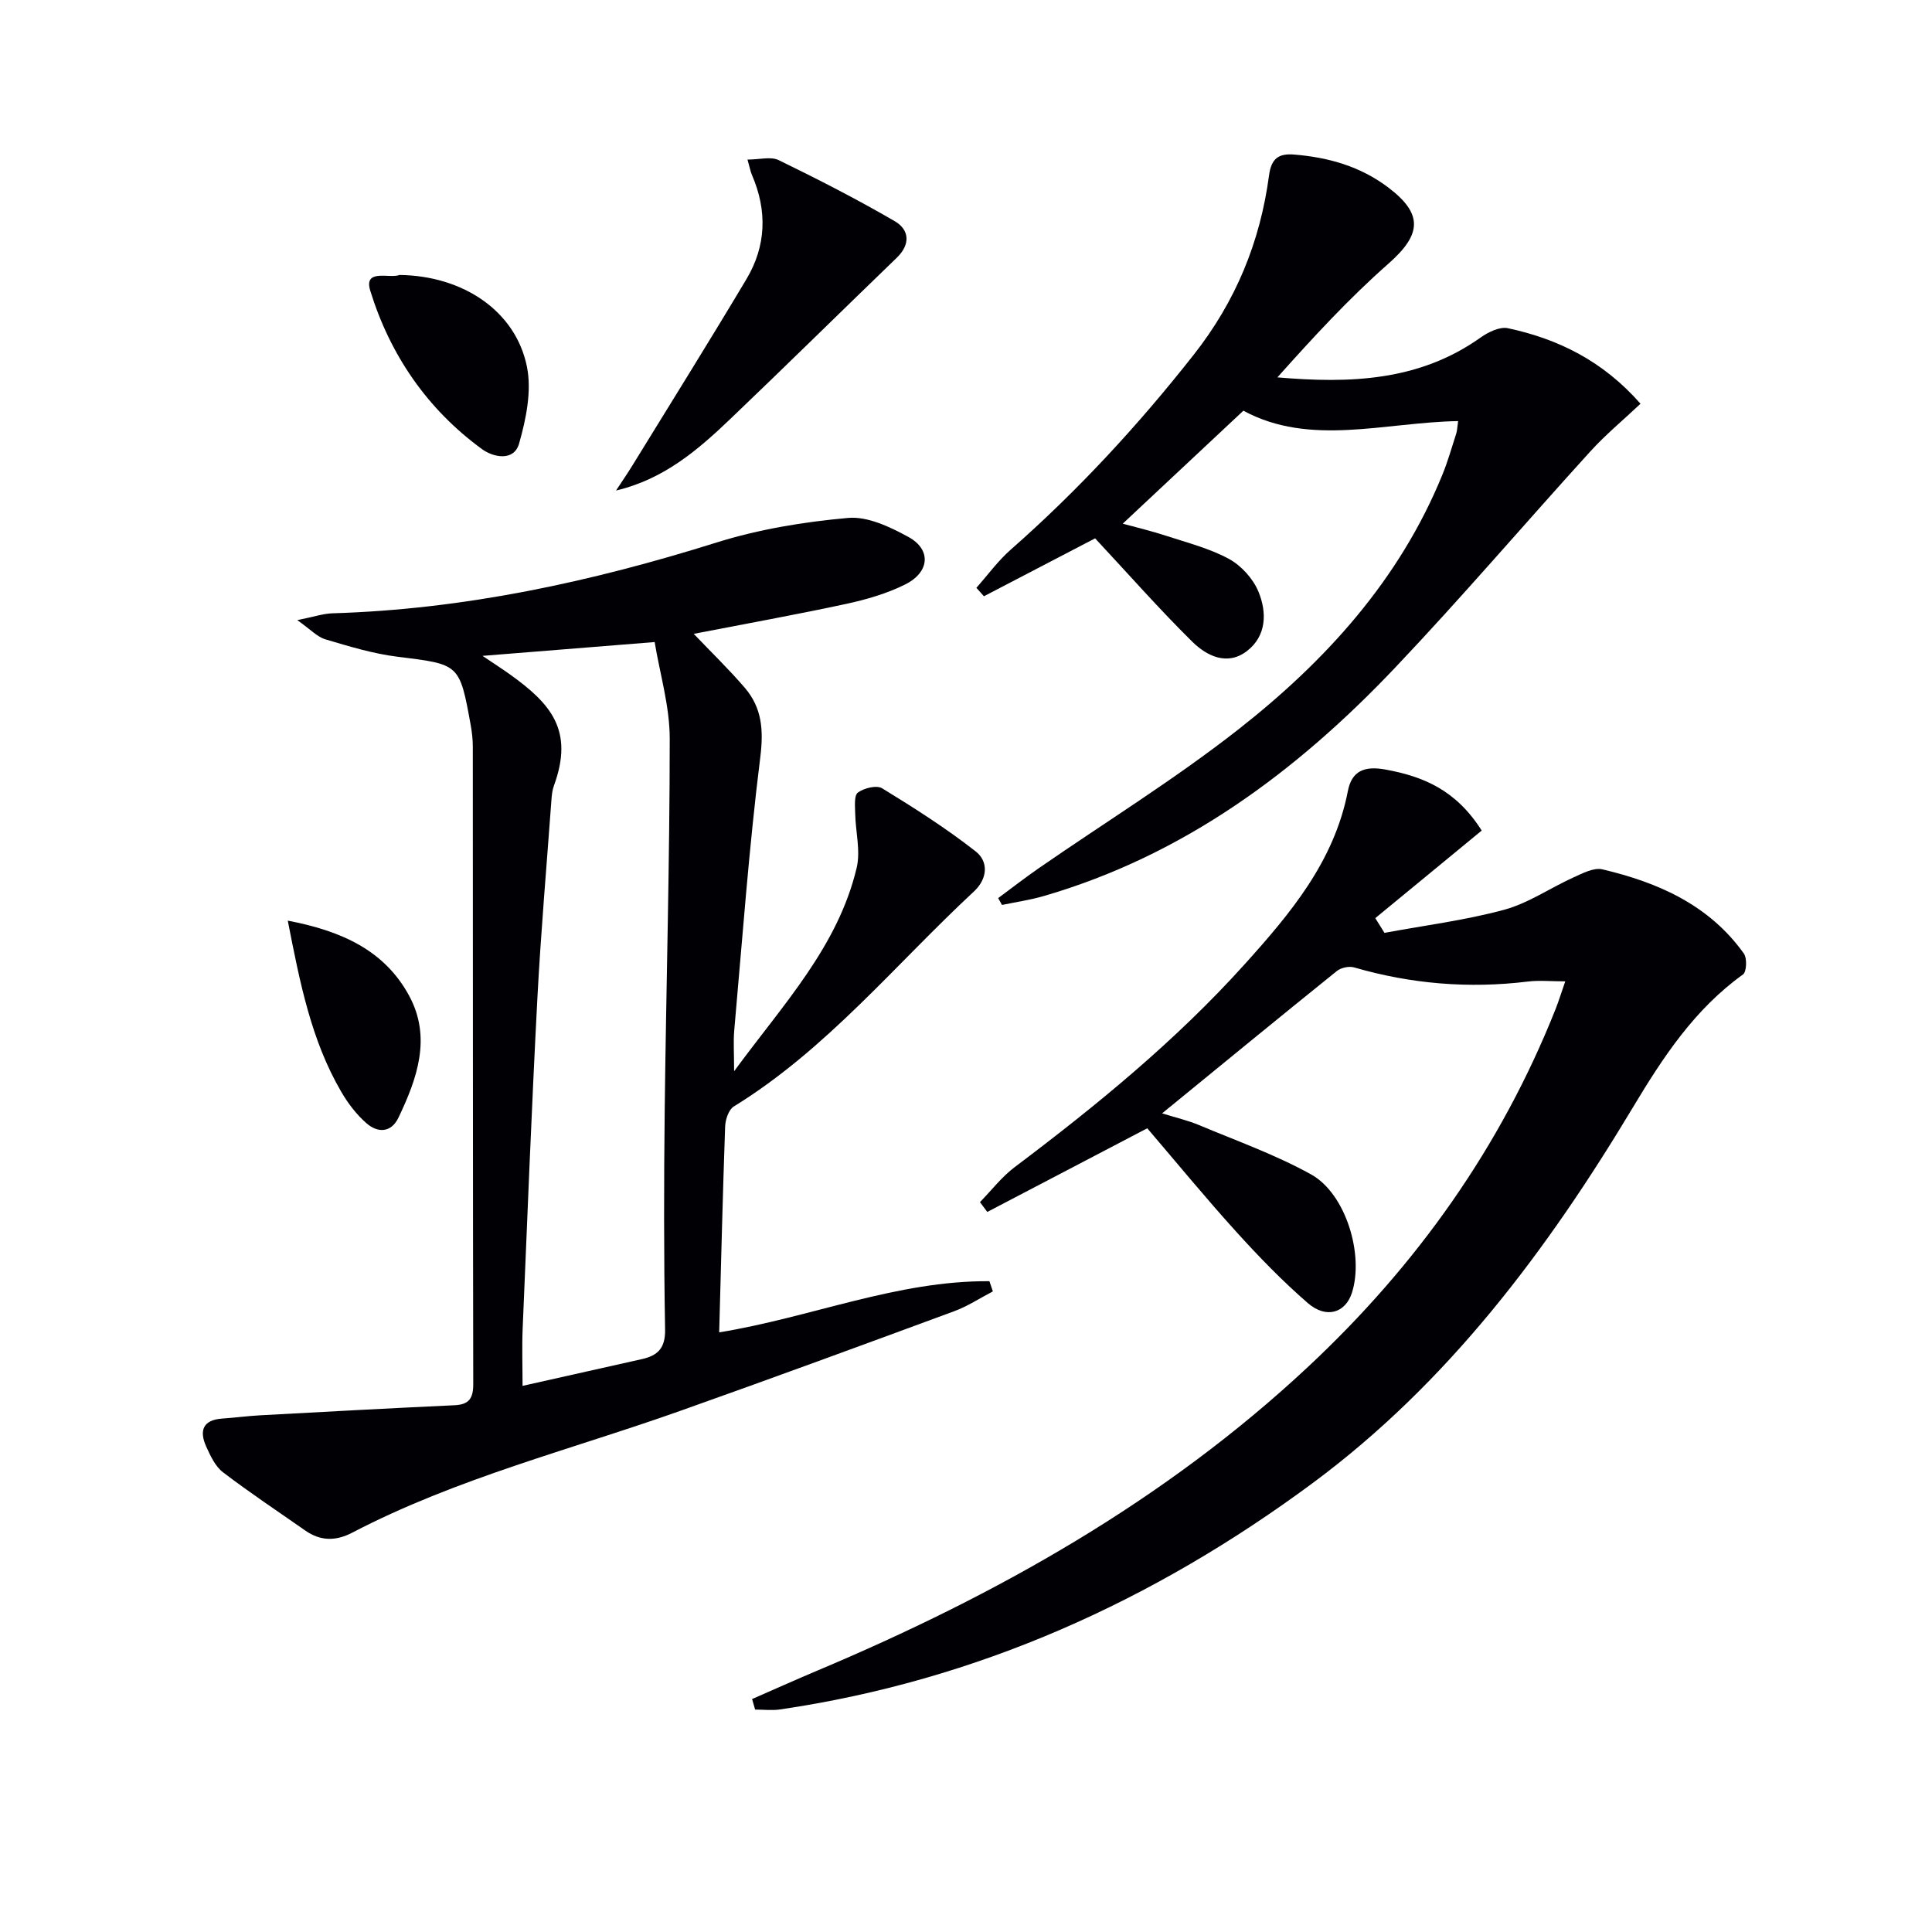
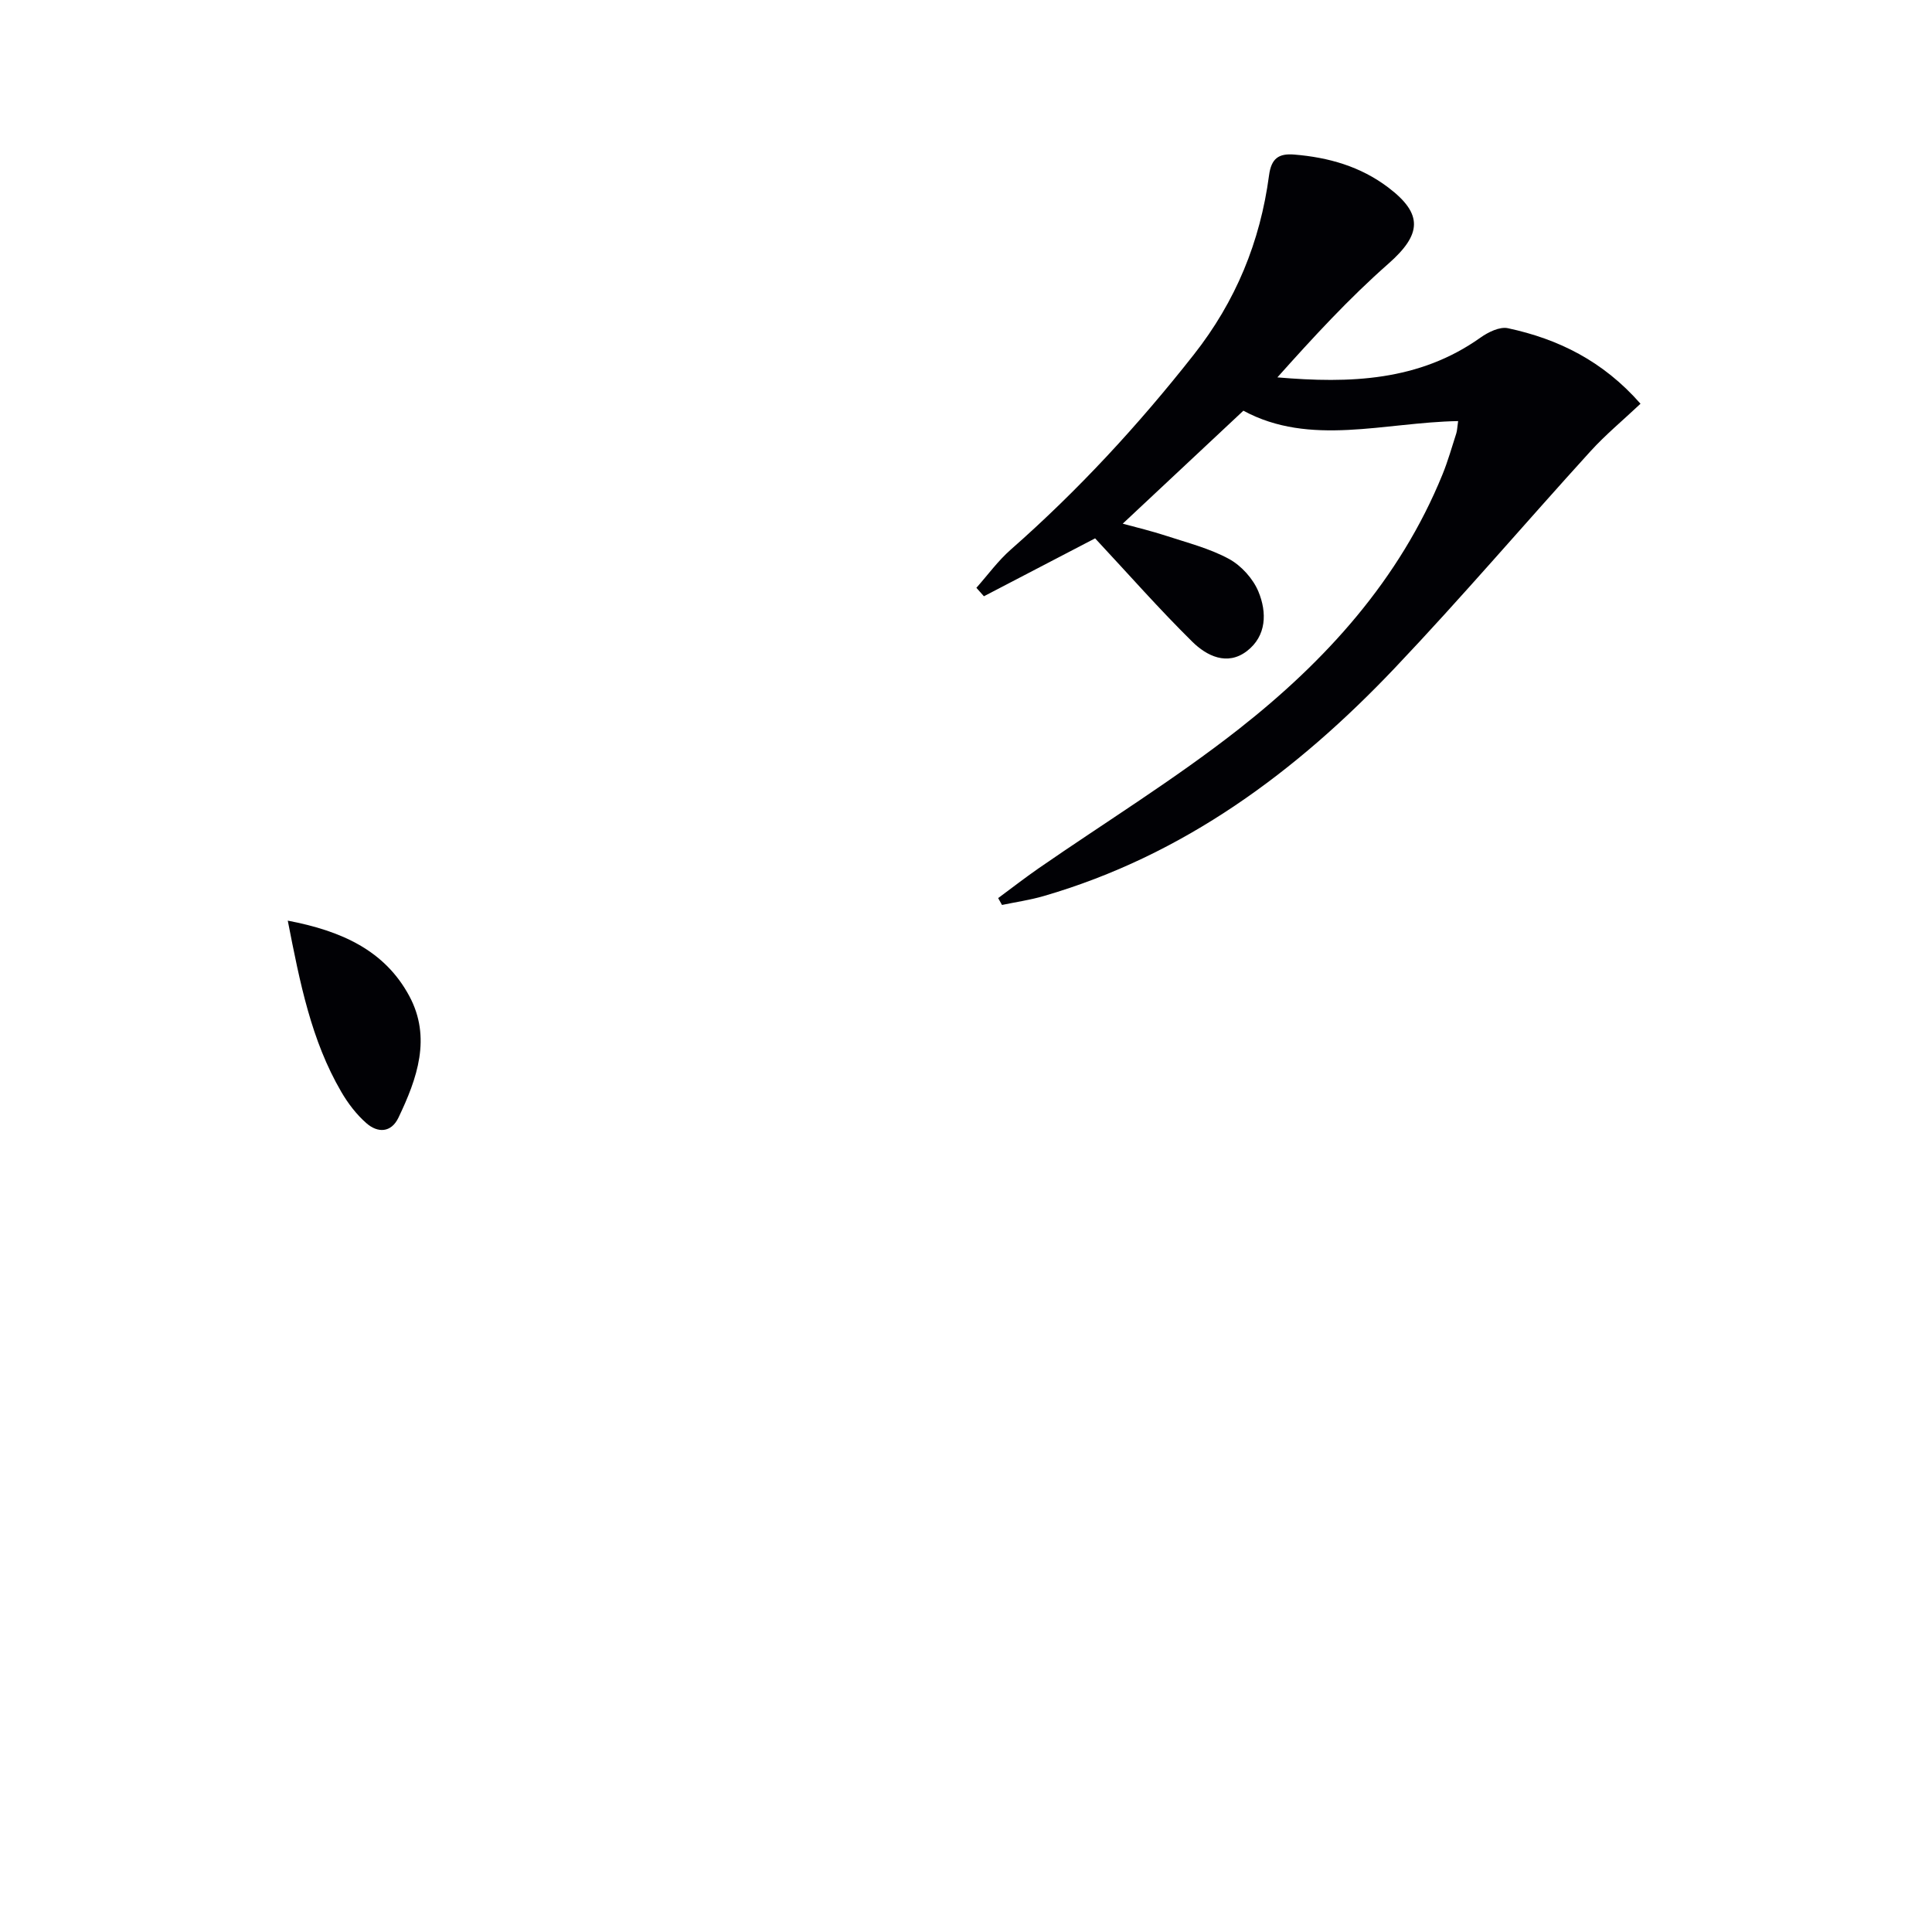
<svg xmlns="http://www.w3.org/2000/svg" enable-background="new 0 0 400 400" viewBox="0 0 400 400">
  <g fill="#010105">
-     <path d="m148.9 275.85c18.92-3.07 36.81-10.74 55.95-10.59.24.7.47 1.4.71 2.11-2.67 1.39-5.22 3.08-8.02 4.11-18.83 6.95-37.67 13.87-56.58 20.58-22.81 8.1-46.43 13.99-68.05 25.27-3.4 1.77-6.57 1.75-9.71-.45-5.7-3.99-11.51-7.84-17.03-12.06-1.6-1.22-2.61-3.41-3.48-5.33-1.46-3.24-.73-5.52 3.32-5.79 2.64-.18 5.27-.54 7.91-.68 13.39-.73 26.78-1.46 40.18-2.08 3-.14 3.88-1.41 3.88-4.36-.09-43.99-.06-87.97-.09-131.96 0-1.49-.17-3-.43-4.46-2.31-12.8-2.34-12.6-15.17-14.19-5.06-.63-10.03-2.15-14.94-3.61-1.68-.5-3.05-2.03-5.8-3.97 3.5-.7 5.36-1.35 7.24-1.41 27.28-.81 53.6-6.51 79.57-14.66 8.77-2.75 18.06-4.27 27.23-5.09 4.04-.36 8.68 1.86 12.49 3.94 4.78 2.62 4.43 7.3-.7 9.85-3.81 1.89-8.05 3.12-12.23 4.02-10.36 2.23-20.8 4.11-31.52 6.19 3.66 3.84 7.31 7.36 10.59 11.19 3.54 4.14 3.89 8.73 3.19 14.35-2.35 18.77-3.71 37.67-5.39 56.52-.21 2.39-.03 4.81-.03 8.5 10.16-13.87 21.48-25.76 25.37-42.1.84-3.52-.23-7.49-.3-11.25-.03-1.5-.26-3.75.56-4.35 1.27-.93 3.88-1.58 5.02-.88 6.64 4.07 13.25 8.27 19.37 13.07 2.68 2.1 2.48 5.64-.37 8.29-16.29 15.14-30.46 32.66-49.72 44.52-1.07.66-1.74 2.73-1.79 4.17-.49 13.93-.83 27.86-1.23 42.59zm-49-140.06c2.22 1.5 3.96 2.61 5.64 3.81 8.5 6.08 13.34 11.59 9.15 23.05-.34.92-.45 1.95-.52 2.94-1 13.75-2.2 27.49-2.92 41.26-1.19 22.73-2.08 45.48-3.04 68.23-.16 3.89-.02 7.79-.02 11.85 8.58-1.92 16.65-3.74 24.71-5.54 3.29-.74 4.87-2.27 4.8-6.14-.27-15.15-.25-30.31-.08-45.46.3-25.62 1.04-51.23 1.04-76.85 0-6.76-2.06-13.52-3.12-20.01-12.53 1-23.69 1.9-35.64 2.86z" />
-     <path d="m155.71 351.77c4.48-1.96 8.94-3.96 13.44-5.86 37.21-15.67 72.03-35.21 101.73-62.98 22.43-20.98 39.86-45.45 51.22-74.1.6-1.51 1.07-3.07 1.97-5.65-2.97 0-5.39-.25-7.75.04-12.21 1.49-24.17.5-35.98-2.93-1.05-.3-2.7.06-3.56.75-11.9 9.58-23.71 19.28-36.18 29.47 2.85.89 5.32 1.45 7.63 2.42 7.79 3.27 15.84 6.13 23.2 10.21 7.22 4 11 16.64 8.47 24.52-1.34 4.17-5.31 5.44-9.13 2.13-5.26-4.56-10.15-9.61-14.83-14.78-6.35-7.01-12.35-14.33-18.41-21.41-10.97 5.73-22.04 11.52-33.12 17.32-.51-.68-1.01-1.35-1.52-2.03 2.39-2.45 4.52-5.25 7.23-7.28 16.92-12.74 33.27-26.11 47.5-41.89 9.51-10.55 18.61-21.34 21.44-35.94.8-4.13 3.37-5.26 7.76-4.46 7.89 1.44 14.64 4.25 19.95 12.64-7.18 5.91-14.61 12.02-22.03 18.13.63 1.02 1.27 2.04 1.9 3.05 8.27-1.54 16.67-2.59 24.77-4.78 5.02-1.36 9.54-4.52 14.36-6.7 1.89-.85 4.21-2.09 5.99-1.67 11.54 2.72 22.11 7.37 29.28 17.42.7.97.59 3.8-.17 4.34-10.02 7.19-16.55 17.12-22.76 27.47-17.76 29.6-38.27 57.04-66.29 77.8-32.95 24.41-69.45 40.9-110.3 46.9-1.69.25-3.45.03-5.18.03-.21-.74-.42-1.46-.63-2.18z" />
    <path d="m339.65 83.59c-3.66 3.45-7.25 6.42-10.36 9.84-13.54 14.89-26.61 30.22-40.46 44.82-20.42 21.52-43.75 38.85-72.75 47.27-2.82.82-5.75 1.24-8.63 1.84-.26-.47-.53-.95-.79-1.42 2.78-2.05 5.51-4.18 8.35-6.15 13.8-9.55 28.15-18.4 41.34-28.74 18.1-14.19 33.42-31.02 42.29-52.79 1.13-2.76 1.94-5.66 2.86-8.5.19-.6.2-1.26.39-2.58-15.3.27-30.65 5.33-44.46-2.15-8.46 7.93-16.55 15.5-24.98 23.39 2.83.78 5.97 1.52 9.02 2.52 4.39 1.44 8.97 2.6 12.98 4.78 2.55 1.39 4.99 4.09 6.1 6.78 1.77 4.28 1.71 9.17-2.42 12.32-4.06 3.09-8.3.98-11.27-1.95-6.83-6.73-13.17-13.95-20.13-21.41-7.06 3.68-15.04 7.83-23.02 11.99-.52-.58-1.04-1.17-1.56-1.75 2.36-2.66 4.48-5.59 7.13-7.92 13.92-12.24 26.4-25.76 37.87-40.34 8.71-11.06 13.76-23.39 15.59-37.13.47-3.54 2.02-4.57 5.21-4.31 7.09.58 13.7 2.44 19.48 6.82 7.27 5.51 6.9 9.72.02 15.78-8.18 7.2-15.59 15.26-22.98 23.53 15 1.29 29.33.8 42.03-8.22 1.6-1.14 3.99-2.32 5.69-1.96 10.42 2.23 19.69 6.78 27.46 15.64z" />
-     <path d="m127.54 101.56c1.13-1.72 2.3-3.41 3.38-5.17 7.91-12.86 15.91-25.67 23.64-38.63 4.09-6.86 4.31-14.15 1.13-21.52-.32-.73-.45-1.54-.93-3.2 2.5 0 4.83-.68 6.45.11 8.15 3.97 16.23 8.1 24.06 12.66 2.99 1.74 3.29 4.76.41 7.54-11.49 11.09-22.86 22.3-34.4 33.32-6.73 6.43-13.76 12.53-23.74 14.89z" />
-     <path d="m82.71 56.93c13.18.15 24.07 7.48 26.39 19.01 1.01 5.02-.18 10.82-1.63 15.9-1.07 3.75-5.35 2.85-7.67 1.15-11.36-8.28-19.05-19.54-23.14-32.8-1.44-4.67 4.05-2.45 6.05-3.26z" />
    <path d="m59.58 190.61c11.13 2.12 20.06 6.15 25.15 15.59 4.65 8.62 1.64 17.11-2.24 25.21-1.52 3.16-4.3 3.16-6.59 1.17-2.08-1.81-3.86-4.14-5.25-6.54-6.2-10.63-8.54-22.48-11.07-35.43z" />
  </g>
</svg>